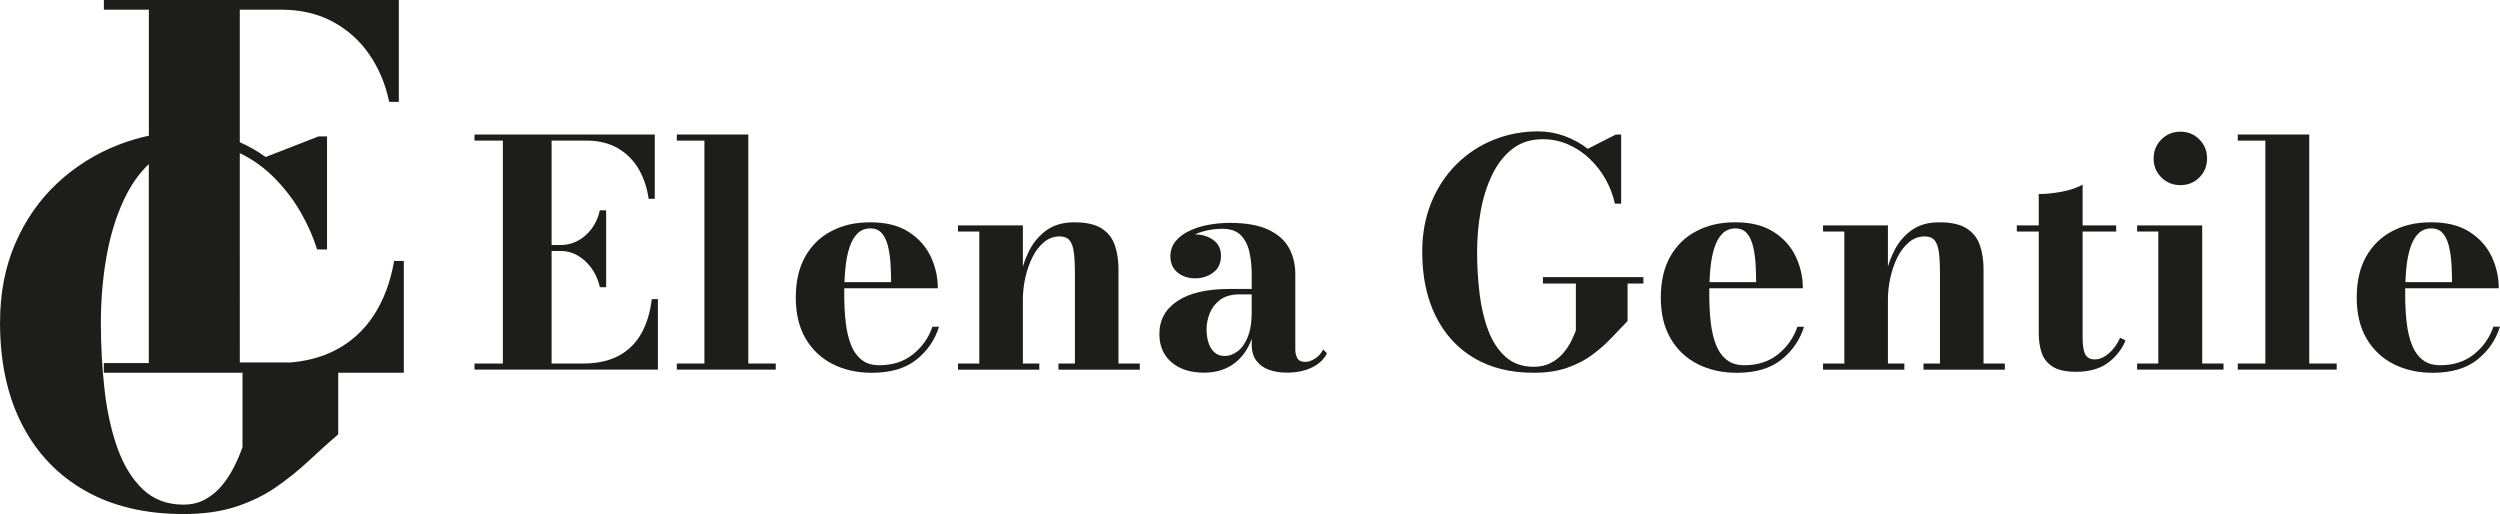
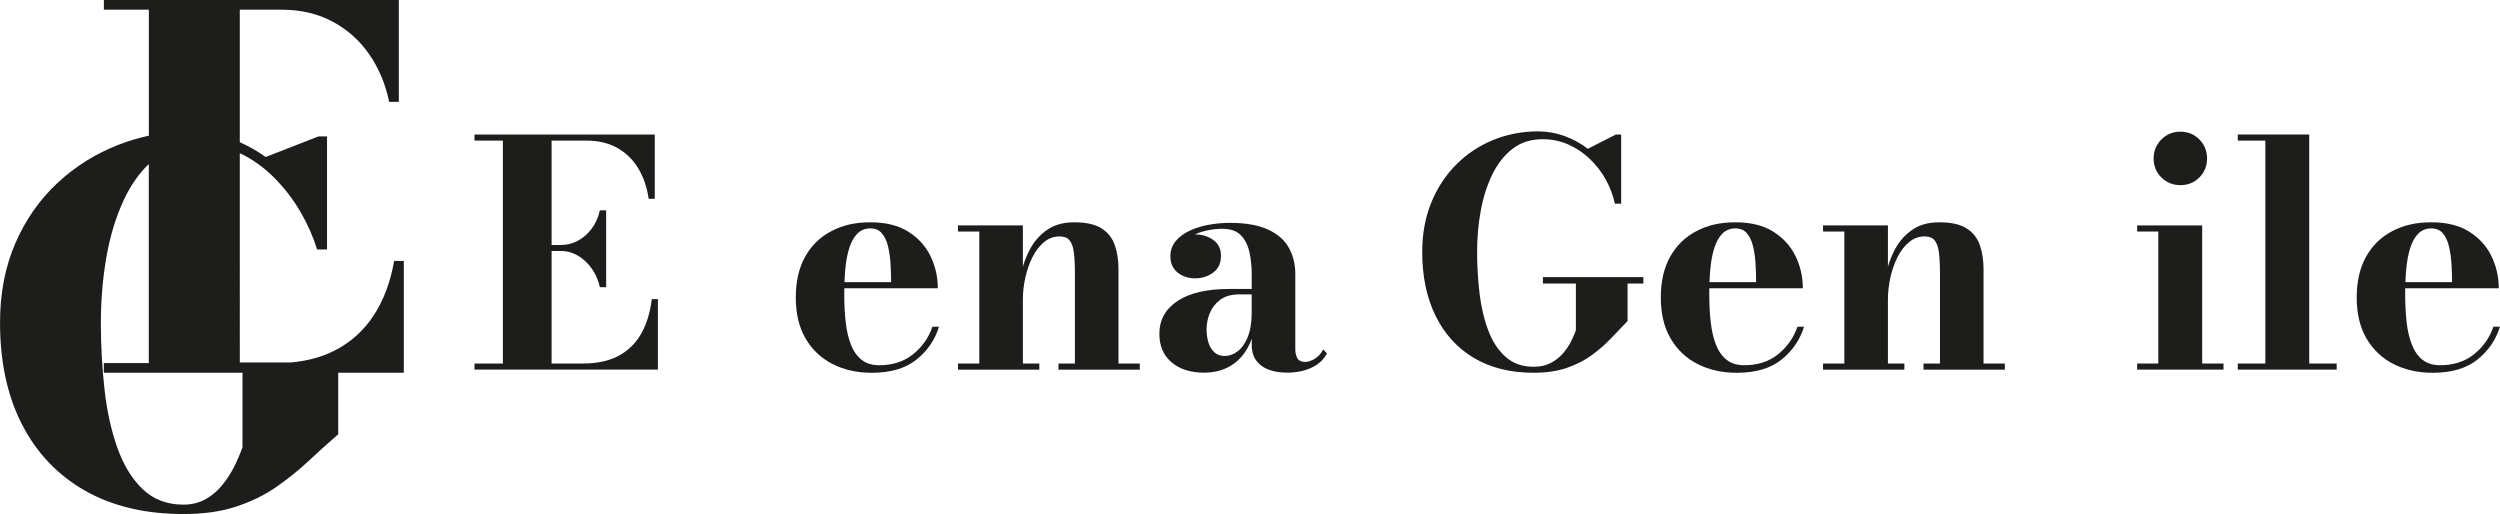
<svg xmlns="http://www.w3.org/2000/svg" id="Livello_1" viewBox="0 0 975.81 200.66">
  <defs>
    <style>.cls-1{fill:#1d1d1b;}</style>
  </defs>
  <path class="cls-1" d="M145.88,123.09c-3.88,5.95-8.99,10.54-15.33,13.77-4.99,2.54-10.74,4.08-17.24,4.63h-19.71V59.78c.07.03.13.06.2.09,4.98,2.42,9.46,5.66,13.43,9.7,3.98,4.04,7.36,8.47,10.14,13.29,2.78,4.82,4.91,9.65,6.4,14.5h3.88v-44.13h-3.3l-20.66,8.05c-3.19-2.28-6.55-4.2-10.09-5.77V3.78h16.2c7.57,0,14.24,1.56,20.03,4.66,5.78,3.11,10.56,7.37,14.31,12.8,3.75,5.43,6.34,11.61,7.76,18.53h3.78V0H40.54v3.78h17.56v49.19c-3.99.85-7.9,2.01-11.73,3.49-8.92,3.46-16.88,8.42-23.86,14.89-6.98,6.47-12.48,14.31-16.49,23.52-4.01,9.21-6.01,19.57-6.01,31.09,0,15.39,2.88,28.66,8.63,39.81,5.75,11.16,13.97,19.76,24.64,25.8,10.67,6.04,23.44,9.07,38.31,9.07,7.89,0,14.76-.97,20.61-2.91,5.85-1.94,11.03-4.46,15.52-7.57,4.49-3.1,8.68-6.46,12.56-10.08,3.88-3.62,7.79-7.15,11.74-10.57v-24.02h25.6v-43.65h-3.78c-1.42,8.21-4.08,15.29-7.95,21.24ZM94.67,174.47c-.84,2.46-1.93,5.01-3.25,7.66-1.33,2.65-2.93,5.11-4.8,7.37-1.87,2.26-4.06,4.08-6.55,5.43-2.49,1.36-5.32,2.04-8.49,2.04-6.4,0-11.7-2.02-15.91-6.06-4.2-4.04-7.5-9.44-9.89-16.2-2.39-6.76-4.06-14.37-5-22.84-.94-8.47-1.41-17.1-1.41-25.9s.73-17.43,2.18-25.7c1.45-8.28,3.73-15.73,6.84-22.36,2.62-5.59,5.86-10.21,9.69-13.87v77.67h-17.56v3.78h54.13v28.97Z" />
  <path class="cls-1" d="M250.33,130.14c-2.1,3.75-5.03,6.65-8.78,8.69-3.75,2.04-8.4,3.06-13.95,3.06h-12.3v-43.93h3.73c2.28,0,4.47.61,6.55,1.83,2.08,1.22,3.87,2.9,5.38,5.02,1.51,2.12,2.57,4.55,3.18,7.28h2.45v-29.98h-2.45c-.61,2.73-1.67,5.11-3.18,7.13-1.51,2.02-3.3,3.59-5.38,4.71-2.08,1.12-4.26,1.68-6.55,1.68h-3.73v-40.75h13.52c4.77,0,8.86.98,12.27,2.94,3.4,1.96,6.12,4.65,8.14,8.08,2.02,3.43,3.33,7.32,3.95,11.69h2.39v-25.08h-70.36v2.38h11.07v87h-11.07v2.39h71.58v-27.53h-2.39c-.61,5.18-1.97,9.65-4.07,13.4Z" />
-   <polygon class="cls-1" points="292.08 52.5 264.18 52.5 264.18 54.89 274.95 54.89 274.95 141.89 264.18 141.89 264.18 144.27 302.79 144.27 302.79 141.89 292.08 141.89 292.08 52.5" />
  <path class="cls-1" d="M356.35,138.31c-3.57,2.83-7.94,4.25-13.12,4.25-2.82,0-5.11-.69-6.88-2.08s-3.16-3.32-4.16-5.81c-1-2.49-1.69-5.41-2.08-8.78-.39-3.37-.58-7.02-.58-10.98,0-.81,0-1.6.02-2.39h36.5c0-4.44-.95-8.63-2.85-12.54-1.9-3.92-4.78-7.1-8.66-9.54-3.88-2.45-8.81-3.67-14.81-3.67s-10.76,1.13-15.14,3.4c-4.39,2.26-7.81,5.58-10.28,9.94-2.47,4.37-3.7,9.71-3.7,16.03s1.28,11.67,3.85,16.03c2.57,4.36,6.09,7.68,10.55,9.94,4.47,2.26,9.55,3.4,15.26,3.4,7.34,0,13.15-1.71,17.44-5.14s7.22-7.71,8.81-12.85h-2.57c-1.51,4.37-4.05,7.96-7.62,10.8ZM331.51,96.77c.75-2.38,1.8-4.25,3.15-5.6,1.35-1.34,3.04-2.02,5.08-2.02,1.88,0,3.35.62,4.44,1.87,1.08,1.24,1.88,2.9,2.39,4.95.51,2.06.85,4.32,1.01,6.79.16,2.47.24,4.92.24,7.37h-18.2c.07-1.77.18-3.49.33-5.14.28-3.1.8-5.84,1.56-8.23Z" />
  <path class="cls-1" d="M436.58,105.18c0-3.55-.48-6.71-1.44-9.48-.96-2.77-2.68-4.95-5.17-6.55-2.49-1.59-6.04-2.38-10.65-2.38-4.32,0-7.9,1.01-10.74,3.03-2.84,2.02-5.07,4.6-6.7,7.74-1.09,2.11-1.97,4.29-2.63,6.55v-16.1h-25.33v2.39h8.32v51.51h-8.32v2.39h31.75v-2.39h-6.42v-24.96c0-2.82.32-5.66.95-8.54.63-2.87,1.56-5.54,2.78-7.98,1.22-2.45,2.73-4.41,4.53-5.9,1.79-1.49,3.83-2.23,6.12-2.23,1.67,0,2.94.49,3.79,1.47.86.98,1.43,2.53,1.71,4.65.28,2.12.43,4.89.43,8.32v35.18h-6.42v2.39h31.75v-2.39h-8.32v-36.71Z" />
  <path class="cls-1" d="M513.15,140.08c-1.41.79-2.62,1.19-3.64,1.19-1.51,0-2.54-.47-3.09-1.41-.55-.94-.83-2.1-.83-3.49v-29.37c0-3.83-.84-7.26-2.51-10.28-1.67-3.02-4.39-5.39-8.14-7.13-3.75-1.73-8.73-2.6-14.93-2.6-2.82,0-5.59.26-8.32.76-2.73.51-5.22,1.29-7.46,2.36-2.24,1.06-4.04,2.41-5.38,4.07-1.35,1.65-2.02,3.62-2.02,5.9,0,2.65.93,4.74,2.78,6.27,1.86,1.53,4.17,2.29,6.94,2.29,2.61,0,4.93-.74,6.97-2.23,2.04-1.49,3.06-3.68,3.06-6.58,0-2.69-1.01-4.75-3.03-6.18-2.02-1.43-4.35-2.14-7-2.14-.06,0-.11,0-.17,0,1.62-.73,3.32-1.28,5.12-1.63,2-.39,3.85-.58,5.57-.58,3.26,0,5.71.87,7.34,2.6,1.63,1.73,2.73,3.95,3.3,6.64.57,2.69.86,5.5.86,8.44v5.81h-8.81c-8.69,0-15.4,1.56-20.13,4.68-4.73,3.12-7.1,7.41-7.1,12.88,0,4.65,1.58,8.33,4.74,11.04s7.39,4.07,12.7,4.07c4.12,0,7.69-.96,10.71-2.88,3.02-1.91,5.35-4.64,7.01-8.17.33-.71.62-1.45.89-2.21v2.36c0,2.53.6,4.6,1.8,6.21,1.2,1.61,2.83,2.79,4.89,3.55,2.06.75,4.41,1.13,7.07,1.13,3.71,0,6.94-.66,9.7-1.99,2.75-1.33,4.72-3.17,5.9-5.54l-1.47-1.53c-.82,1.63-1.93,2.84-3.33,3.64ZM487.02,131.58c-1.04,2.51-2.37,4.37-3.98,5.57-1.61,1.2-3.27,1.8-4.99,1.8s-2.98-.48-4.04-1.44c-1.06-.96-1.84-2.22-2.32-3.79-.49-1.57-.74-3.33-.74-5.29s.42-4.1,1.25-6.18c.84-2.08,2.19-3.82,4.07-5.23,1.88-1.41,4.36-2.11,7.46-2.11h4.83v7.16c0,3.83-.52,7.01-1.56,9.51Z" />
  <path class="cls-1" d="M602.25,110.68h12.85v18.29c-.45,1.26-1.08,2.71-1.9,4.34-.82,1.63-1.88,3.19-3.18,4.68-1.31,1.49-2.89,2.72-4.74,3.7-1.86.98-4.07,1.47-6.64,1.47-4.41,0-8.04-1.27-10.92-3.82-2.87-2.55-5.13-5.95-6.76-10.22-1.63-4.26-2.77-9.06-3.43-14.41-.65-5.34-.98-10.79-.98-16.33s.48-10.99,1.44-16.21c.96-5.22,2.47-9.93,4.53-14.13,2.06-4.2,4.7-7.54,7.92-10,3.22-2.47,7.12-3.7,11.69-3.7,3.59,0,6.94.69,10.06,2.08s5.92,3.27,8.41,5.66c2.49,2.39,4.56,5.08,6.21,8.08,1.65,3,2.82,6.11,3.52,9.33h2.45v-26.98h-2.08l-10.95,5.57c-2.73-2.12-5.76-3.78-9.09-4.99-3.32-1.2-6.74-1.81-10.25-1.81-6.2,0-12.03,1.11-17.5,3.33-5.47,2.22-10.28,5.4-14.44,9.55s-7.42,9.1-9.79,14.87c-2.37,5.77-3.55,12.22-3.55,19.36,0,9.5,1.73,17.79,5.2,24.87,3.47,7.08,8.44,12.55,14.93,16.43,6.48,3.87,14.27,5.81,23.37,5.81,4.98,0,9.32-.64,13.03-1.93,3.71-1.29,6.96-2.96,9.76-5.02,2.79-2.06,5.3-4.26,7.53-6.61,2.22-2.35,4.33-4.56,6.33-6.64v-14.62h6.18v-2.51h-39.22v2.51Z" />
  <path class="cls-1" d="M693.99,138.31c-3.57,2.83-7.94,4.25-13.12,4.25-2.82,0-5.11-.69-6.88-2.08-1.77-1.39-3.16-3.32-4.16-5.81-1-2.49-1.69-5.41-2.08-8.78-.39-3.37-.58-7.02-.58-10.98,0-.81,0-1.6.02-2.39h36.5c0-4.44-.95-8.63-2.85-12.54-1.9-3.92-4.78-7.1-8.66-9.54-3.88-2.45-8.81-3.67-14.81-3.67s-10.76,1.13-15.14,3.4c-4.39,2.26-7.81,5.58-10.28,9.94-2.47,4.37-3.7,9.71-3.7,16.03s1.28,11.67,3.85,16.03c2.57,4.36,6.09,7.68,10.55,9.94,4.47,2.26,9.55,3.4,15.26,3.4,7.34,0,13.15-1.71,17.44-5.14,4.28-3.43,7.22-7.71,8.81-12.85h-2.57c-1.51,4.37-4.05,7.96-7.62,10.8ZM669.15,96.77c.75-2.38,1.8-4.25,3.15-5.6,1.35-1.34,3.04-2.02,5.08-2.02,1.88,0,3.35.62,4.44,1.87,1.08,1.24,1.88,2.9,2.39,4.95.51,2.06.85,4.32,1.01,6.79.16,2.47.24,4.92.24,7.37h-18.2c.07-1.77.18-3.49.33-5.14.28-3.1.8-5.84,1.56-8.23Z" />
  <path class="cls-1" d="M774.23,105.18c0-3.55-.48-6.71-1.44-9.48-.96-2.77-2.68-4.95-5.17-6.55-2.49-1.59-6.04-2.38-10.65-2.38-4.32,0-7.9,1.01-10.74,3.03-2.84,2.02-5.07,4.6-6.7,7.74-1.09,2.11-1.97,4.29-2.63,6.55v-16.1h-25.33v2.39h8.32v51.51h-8.32v2.39h31.75v-2.39h-6.42v-24.96c0-2.82.32-5.66.95-8.54.63-2.87,1.56-5.54,2.78-7.98,1.22-2.45,2.73-4.41,4.53-5.9,1.79-1.49,3.83-2.23,6.12-2.23,1.67,0,2.94.49,3.79,1.47.86.98,1.43,2.53,1.71,4.65.28,2.12.43,4.89.43,8.32v35.18h-6.42v2.39h31.75v-2.39h-8.32v-36.71Z" />
-   <path class="cls-1" d="M823.02,138.03c-1.82,1.51-3.62,2.26-5.41,2.26-1.67,0-2.88-.62-3.61-1.87-.73-1.24-1.1-3.4-1.1-6.45v-41.6h13.09v-2.39h-13.09v-15.91c-2.16,1.22-4.86,2.14-8.11,2.75-3.24.61-6.25.92-9.02.92v12.24h-8.56v2.39h8.56v39.64c0,2.9.39,5.47,1.16,7.74.77,2.26,2.21,4.06,4.31,5.38,2.1,1.33,5.13,1.99,9.09,1.99,5.06,0,9.16-1.13,12.3-3.4,3.14-2.26,5.49-5.21,7.04-8.84l-2.14-1.04c-1.18,2.61-2.68,4.67-4.5,6.18Z" />
  <path class="cls-1" d="M851.07,72.26c2.94,0,5.4-1,7.4-3,2-2,3-4.47,3-7.4s-1-5.41-3-7.43c-2-2.02-4.47-3.03-7.4-3.03s-5.41,1.01-7.43,3.03c-2.02,2.02-3.03,4.5-3.03,7.43s1.01,5.4,3.03,7.4,4.5,3,7.43,3Z" />
  <polygon class="cls-1" points="859.57 87.99 834.18 87.99 834.18 90.37 842.44 90.37 842.44 141.89 834.18 141.89 834.18 144.27 867.89 144.27 867.89 141.89 859.57 141.89 859.57 87.99" />
  <polygon class="cls-1" points="901.35 52.5 873.46 52.5 873.46 54.89 884.22 54.89 884.22 141.89 873.46 141.89 873.46 144.27 912.06 144.27 912.06 141.89 901.35 141.89 901.35 52.5" />
  <path class="cls-1" d="M973.24,127.51c-1.51,4.37-4.05,7.96-7.62,10.8-3.57,2.83-7.94,4.25-13.12,4.25-2.82,0-5.11-.69-6.88-2.08-1.77-1.39-3.16-3.32-4.16-5.81-1-2.49-1.69-5.41-2.08-8.78-.39-3.37-.58-7.02-.58-10.98,0-.81,0-1.6.02-2.39h36.5c0-4.44-.95-8.63-2.85-12.54-1.9-3.92-4.78-7.1-8.66-9.54-3.88-2.45-8.81-3.67-14.81-3.67s-10.76,1.13-15.14,3.4c-4.39,2.26-7.81,5.58-10.28,9.94-2.47,4.37-3.7,9.71-3.7,16.03s1.28,11.67,3.85,16.03c2.57,4.36,6.09,7.68,10.55,9.94,4.47,2.26,9.55,3.4,15.26,3.4,7.34,0,13.15-1.71,17.44-5.14,4.28-3.43,7.22-7.71,8.81-12.85h-2.57ZM940.78,96.77c.75-2.38,1.8-4.25,3.15-5.6,1.35-1.34,3.04-2.02,5.08-2.02,1.88,0,3.35.62,4.44,1.87,1.08,1.24,1.88,2.9,2.39,4.95.51,2.06.85,4.32,1.01,6.79.16,2.47.24,4.92.24,7.37h-18.2c.07-1.77.18-3.49.33-5.14.28-3.1.8-5.84,1.56-8.23Z" />
</svg>